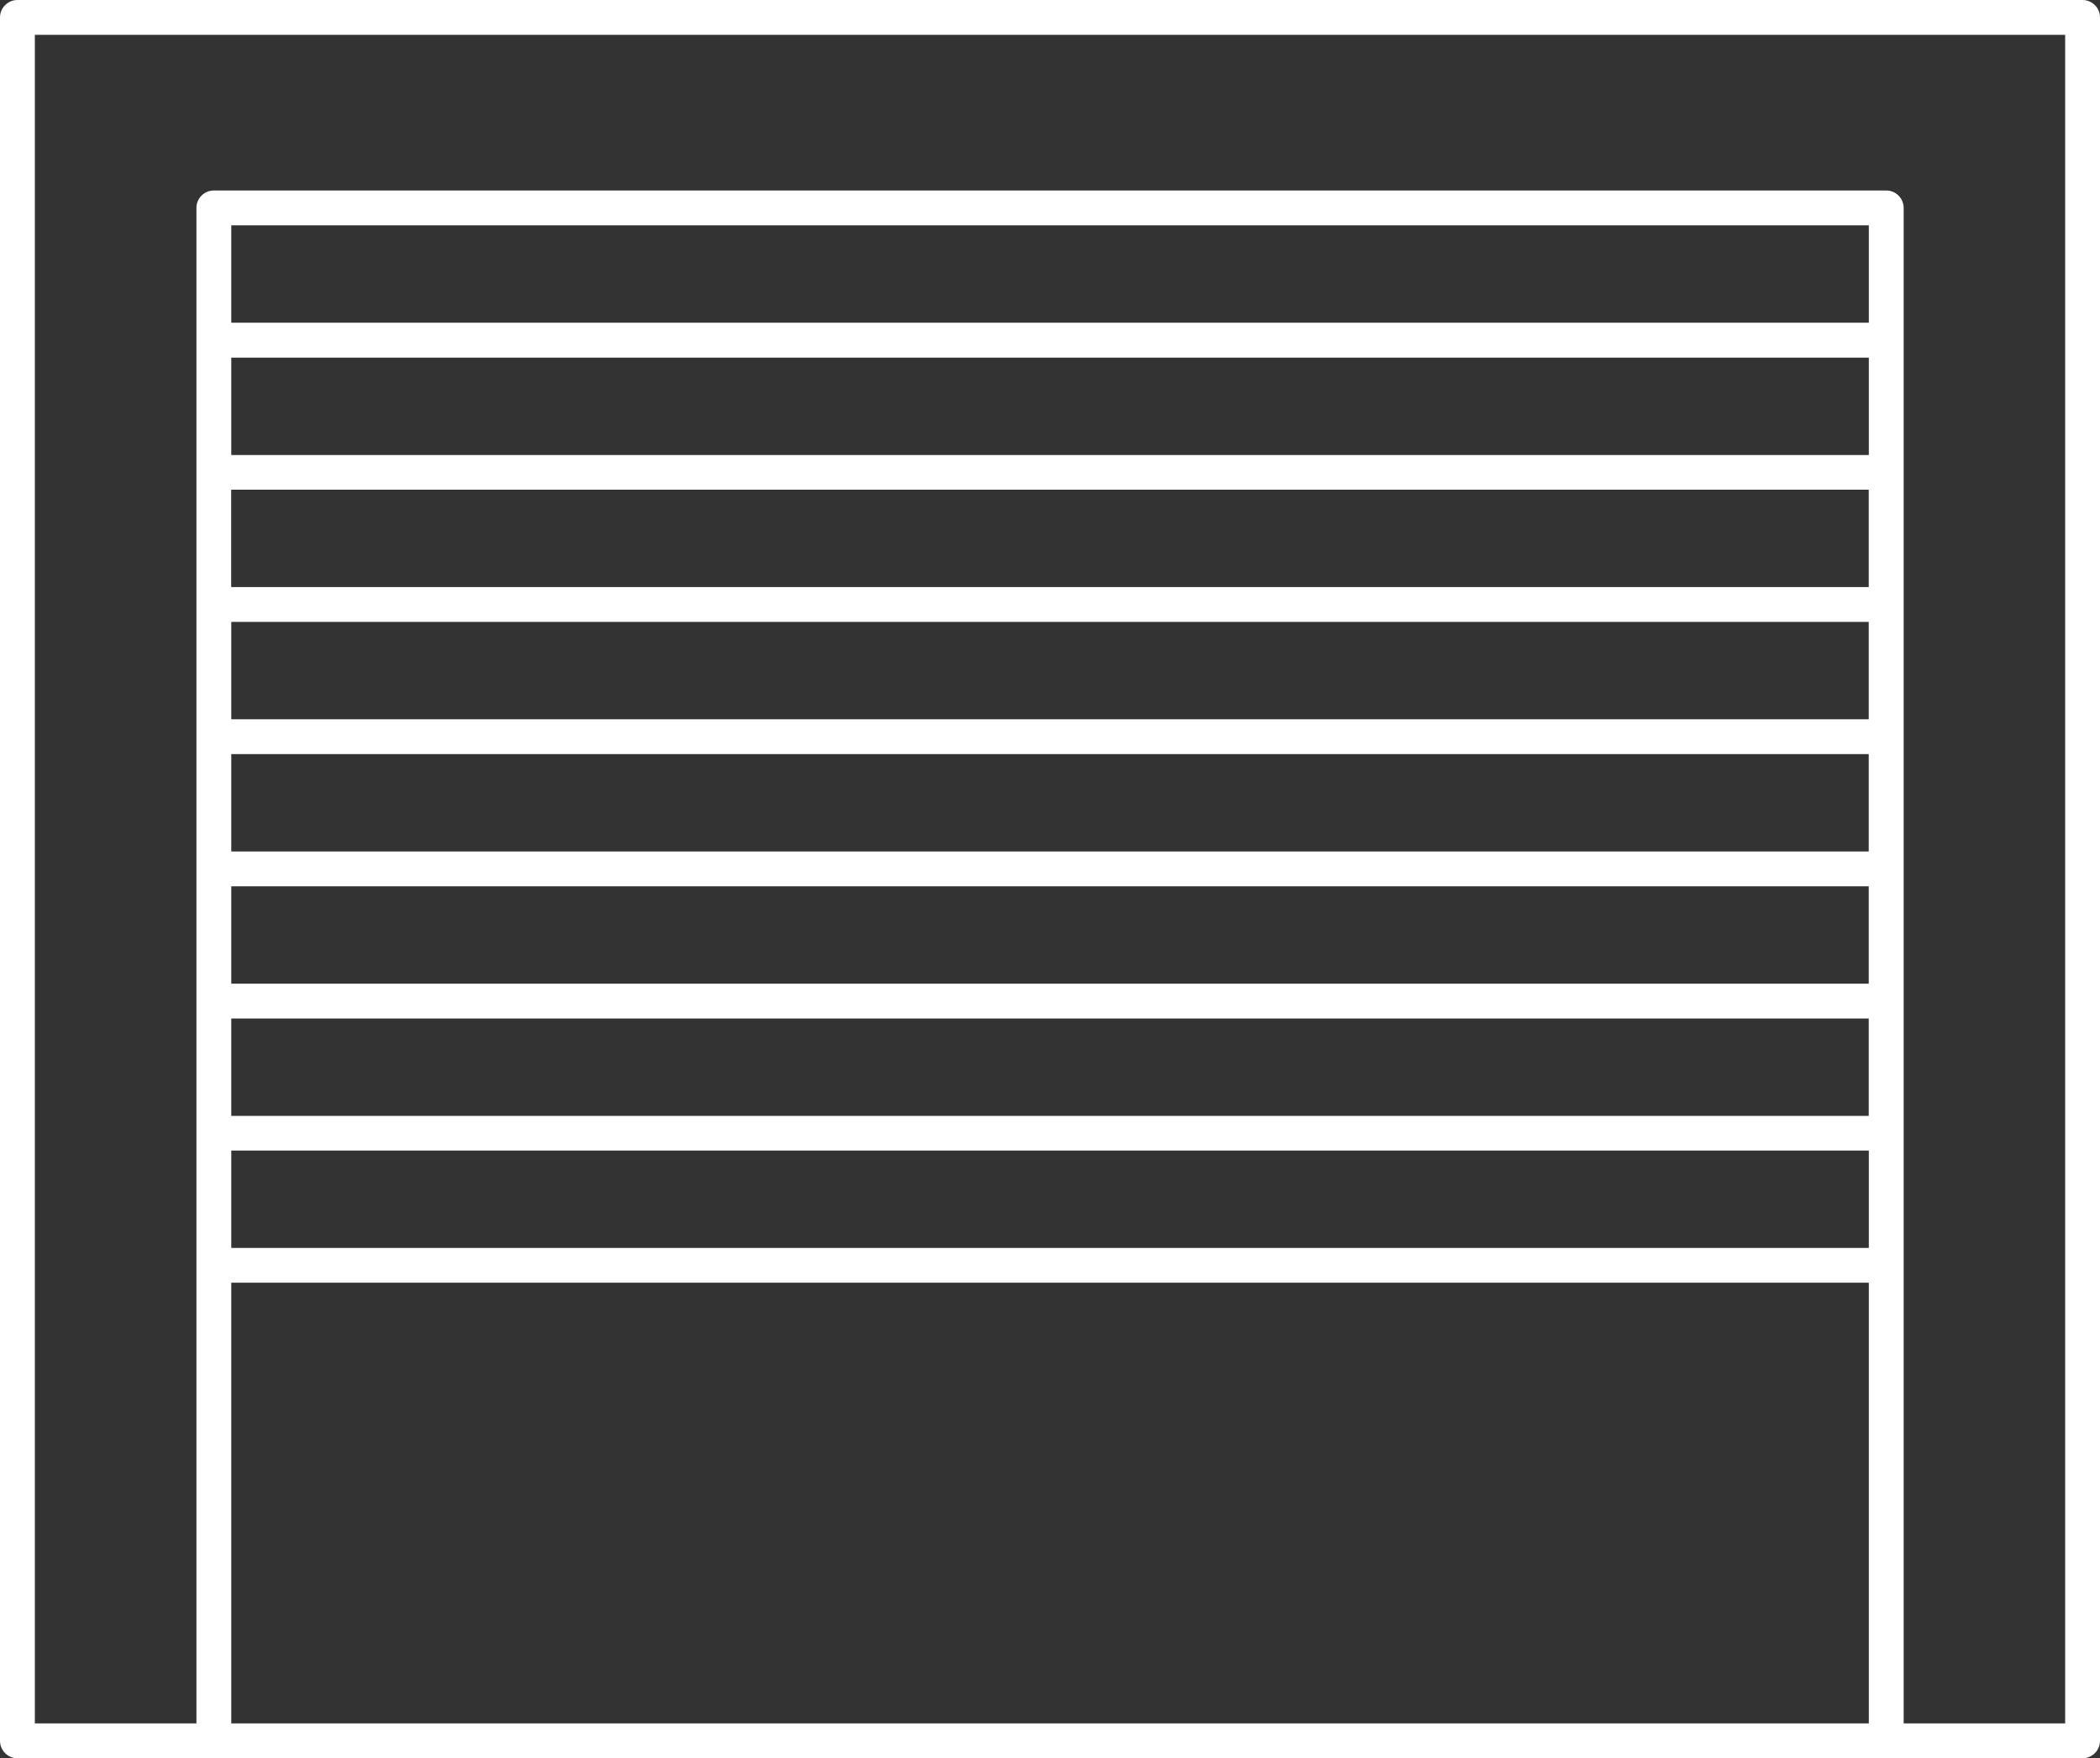
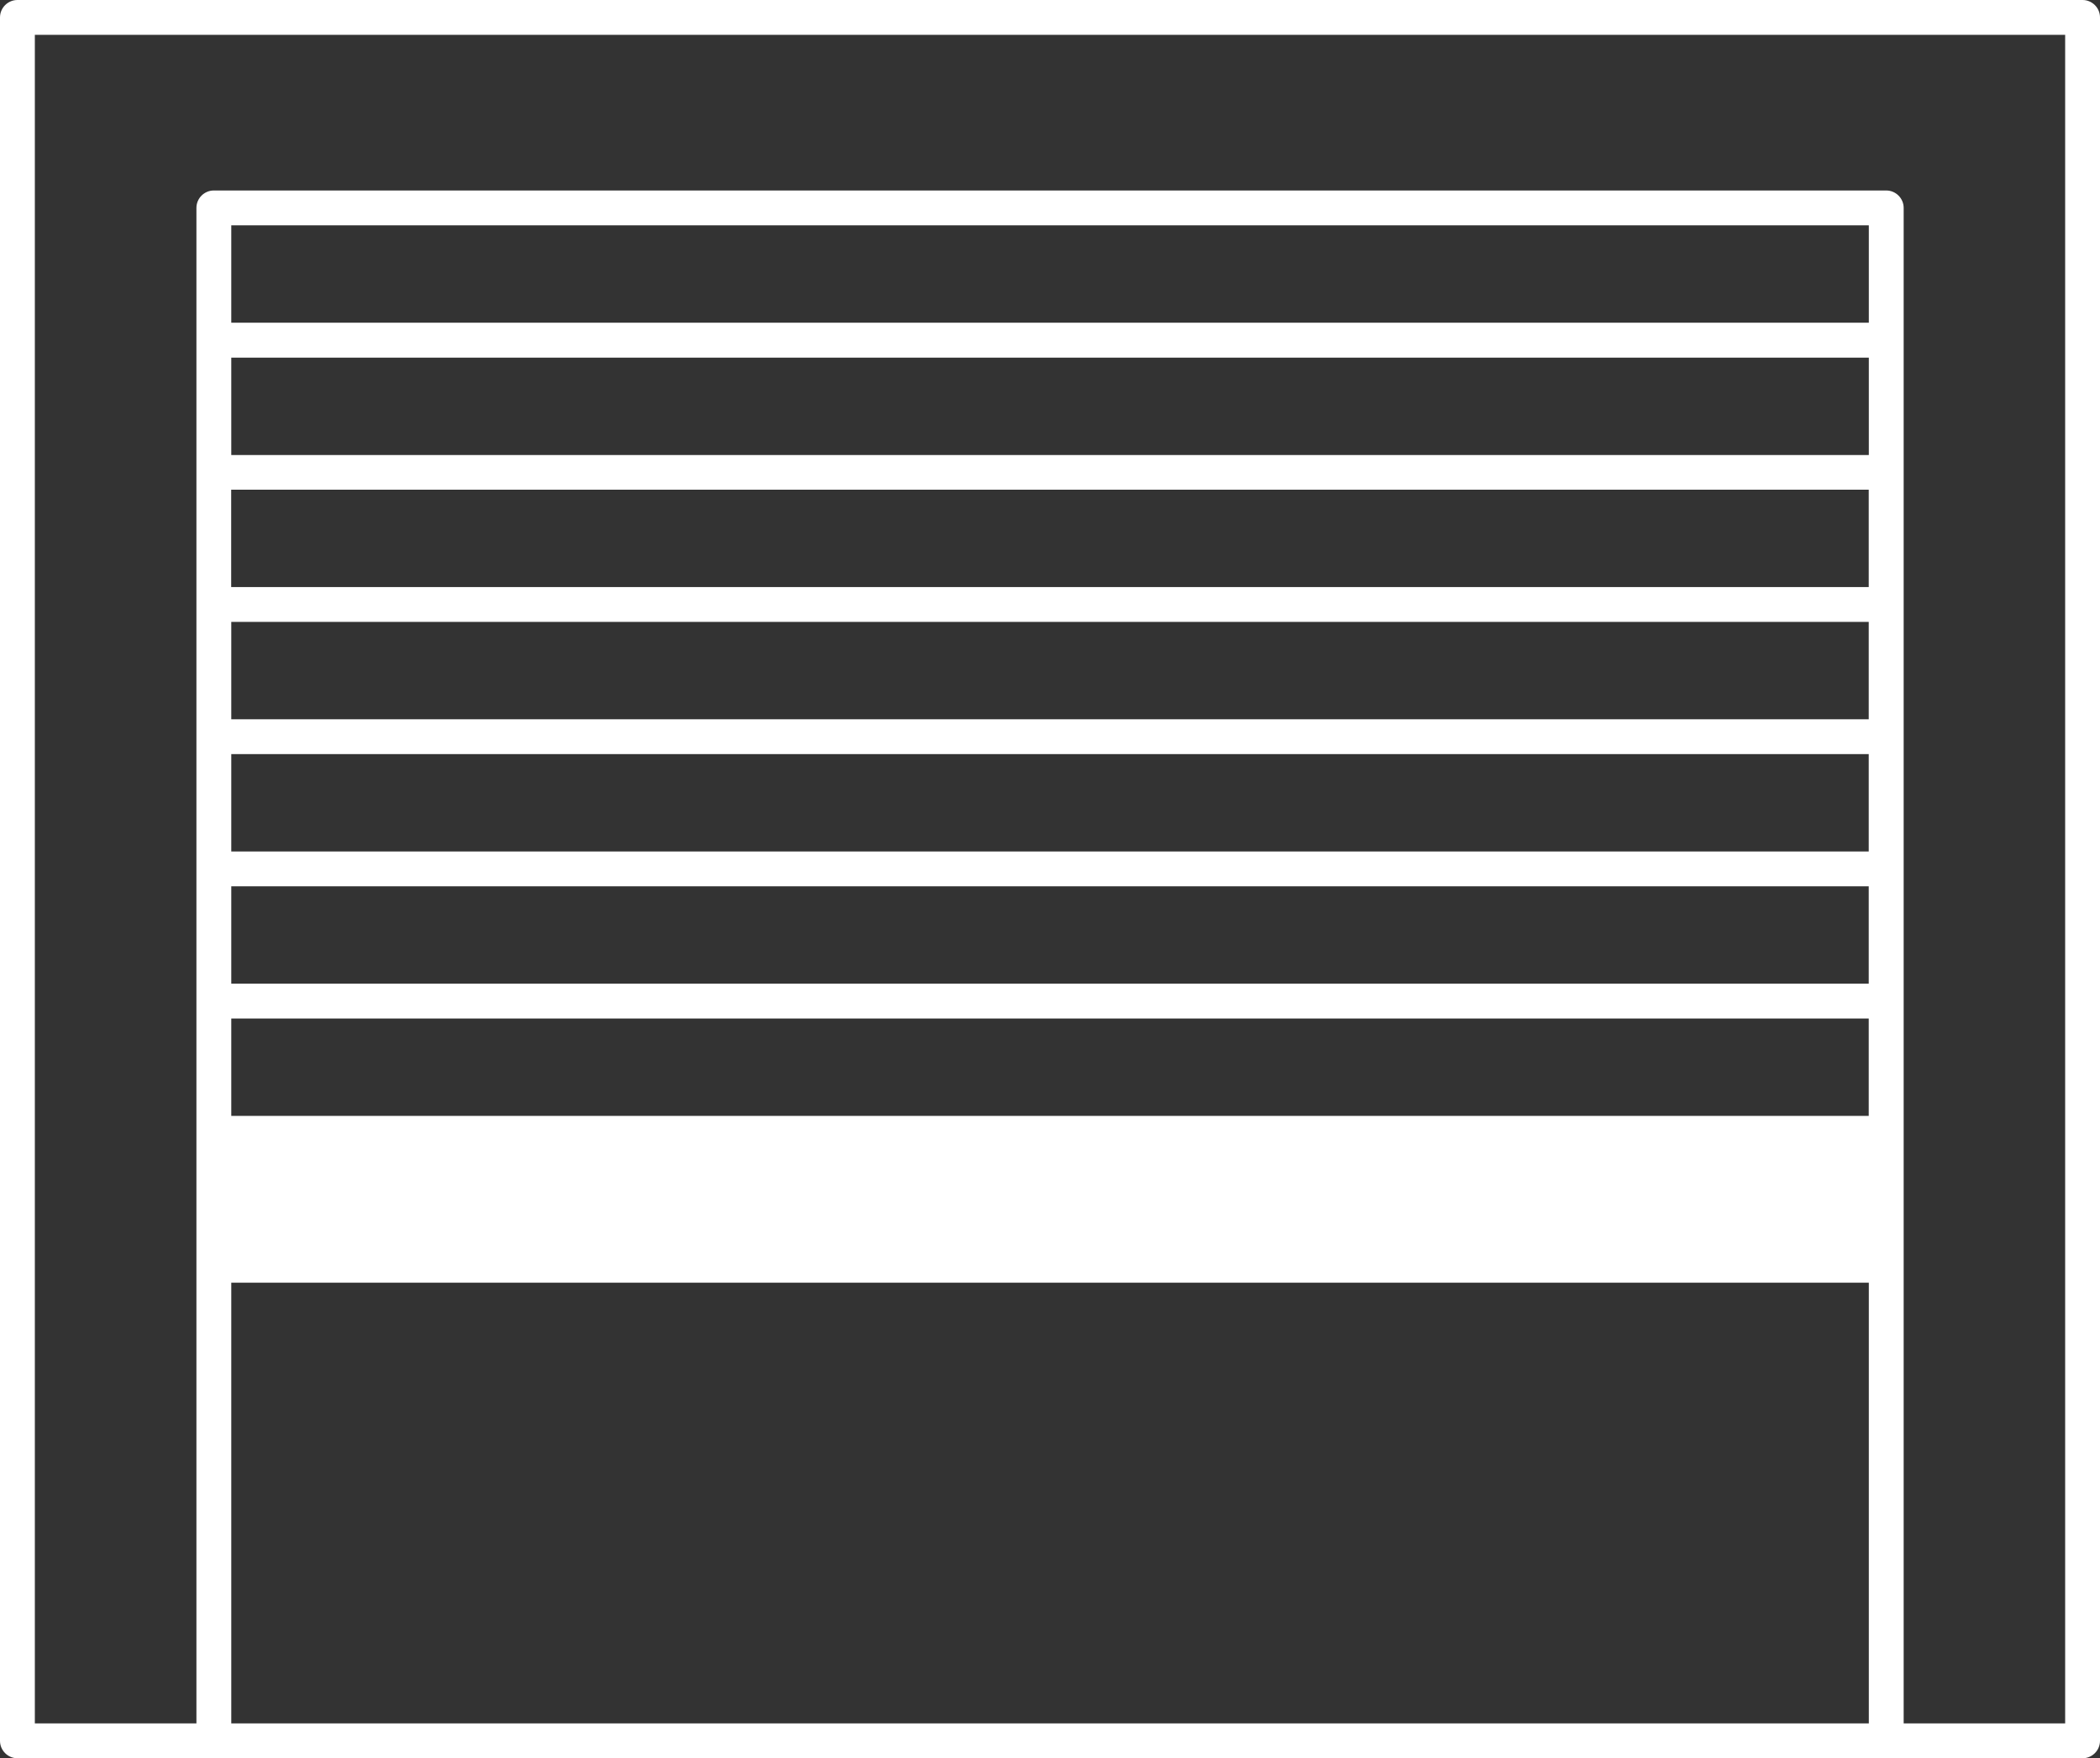
<svg xmlns="http://www.w3.org/2000/svg" id="Layer_2" data-name="Layer 2" viewBox="0 0 241.09 201.87">
  <rect x="0" y="0" width="241.09" height="201.87" fill="#333333" stroke="none" />
  <defs>
    <style>
      .cls-1 {
        fill: #fff;
      }
    </style>
  </defs>
  <g id="_15_-_Garage_Line" data-name="15 - Garage Line">
-     <path class="cls-1" d="m239.09,0H2C.9,0,0,.9,0,2v197.87c0,1.1.9,2,2,2h237.09c1.1,0,2-.9,2-2V2c0-1.1-.9-2-2-2Zm-24.55,71.4v11.18H26.55v-11.18h188Zm-188-4v-11.18h188v11.18H26.55Zm188,19.18v11.18H26.55v-11.18h188Zm0,15.18v11.18H26.55v-11.18h188Zm0,15.18v11.18H26.55v-11.18h188Zm0-64.7H26.55v-11.18h188v11.18ZM26.55,132.1h188v11.18H26.55v-11.18ZM214.55,37.05H26.55v-11.18h188v11.18ZM26.55,197.87v-50.6h188v50.6H26.55Zm210.55,0h-18.55V23.87c0-1.1-.9-2-2-2H24.55c-1.1,0-2,.9-2,2v174H4V4h233.09v193.87Z" />
+     <path class="cls-1" d="m239.09,0H2C.9,0,0,.9,0,2v197.87c0,1.1.9,2,2,2h237.09c1.1,0,2-.9,2-2V2c0-1.1-.9-2-2-2Zm-24.55,71.4v11.18H26.55v-11.18h188Zm-188-4v-11.18h188v11.18H26.55Zm188,19.18v11.18H26.55v-11.18h188Zm0,15.18v11.18H26.55v-11.18h188Zm0,15.18v11.18H26.55v-11.18h188Zm0-64.7H26.55v-11.18h188v11.18ZM26.55,132.1h188H26.55v-11.18ZM214.55,37.05H26.55v-11.18h188v11.18ZM26.55,197.87v-50.6h188v50.6H26.55Zm210.55,0h-18.55V23.87c0-1.1-.9-2-2-2H24.55c-1.1,0-2,.9-2,2v174H4V4h233.09v193.87Z" />
  </g>
</svg>